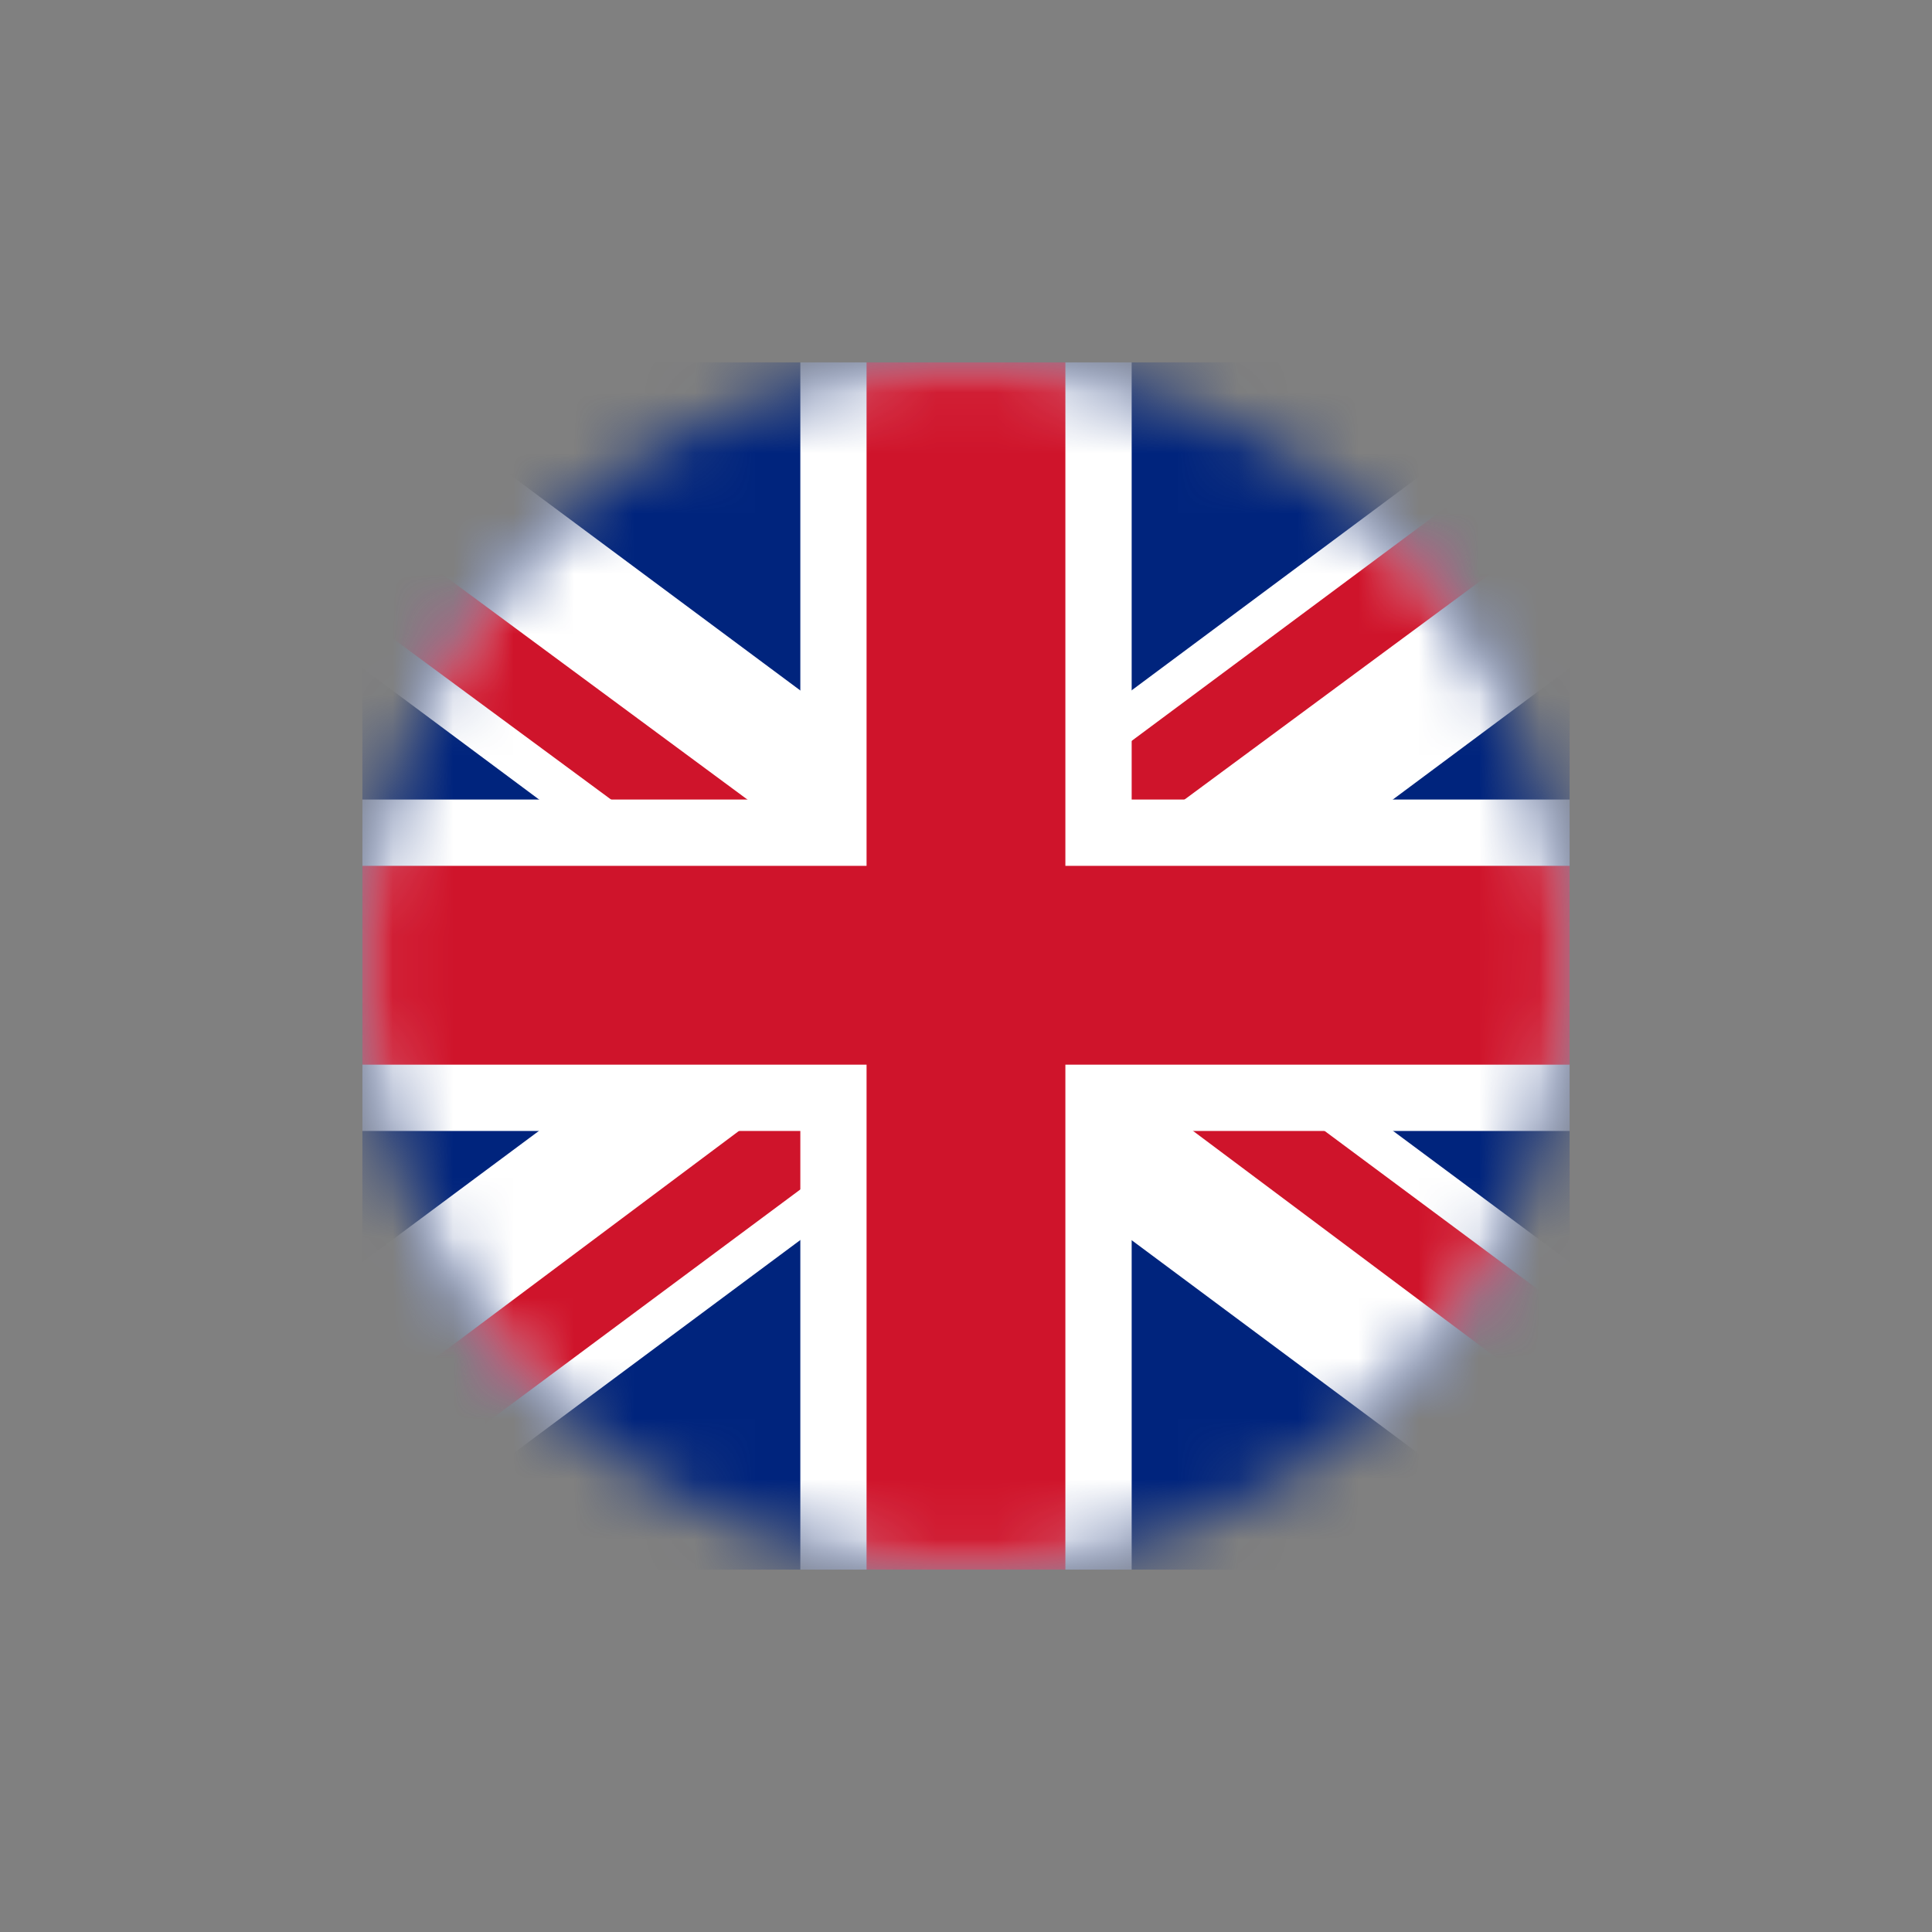
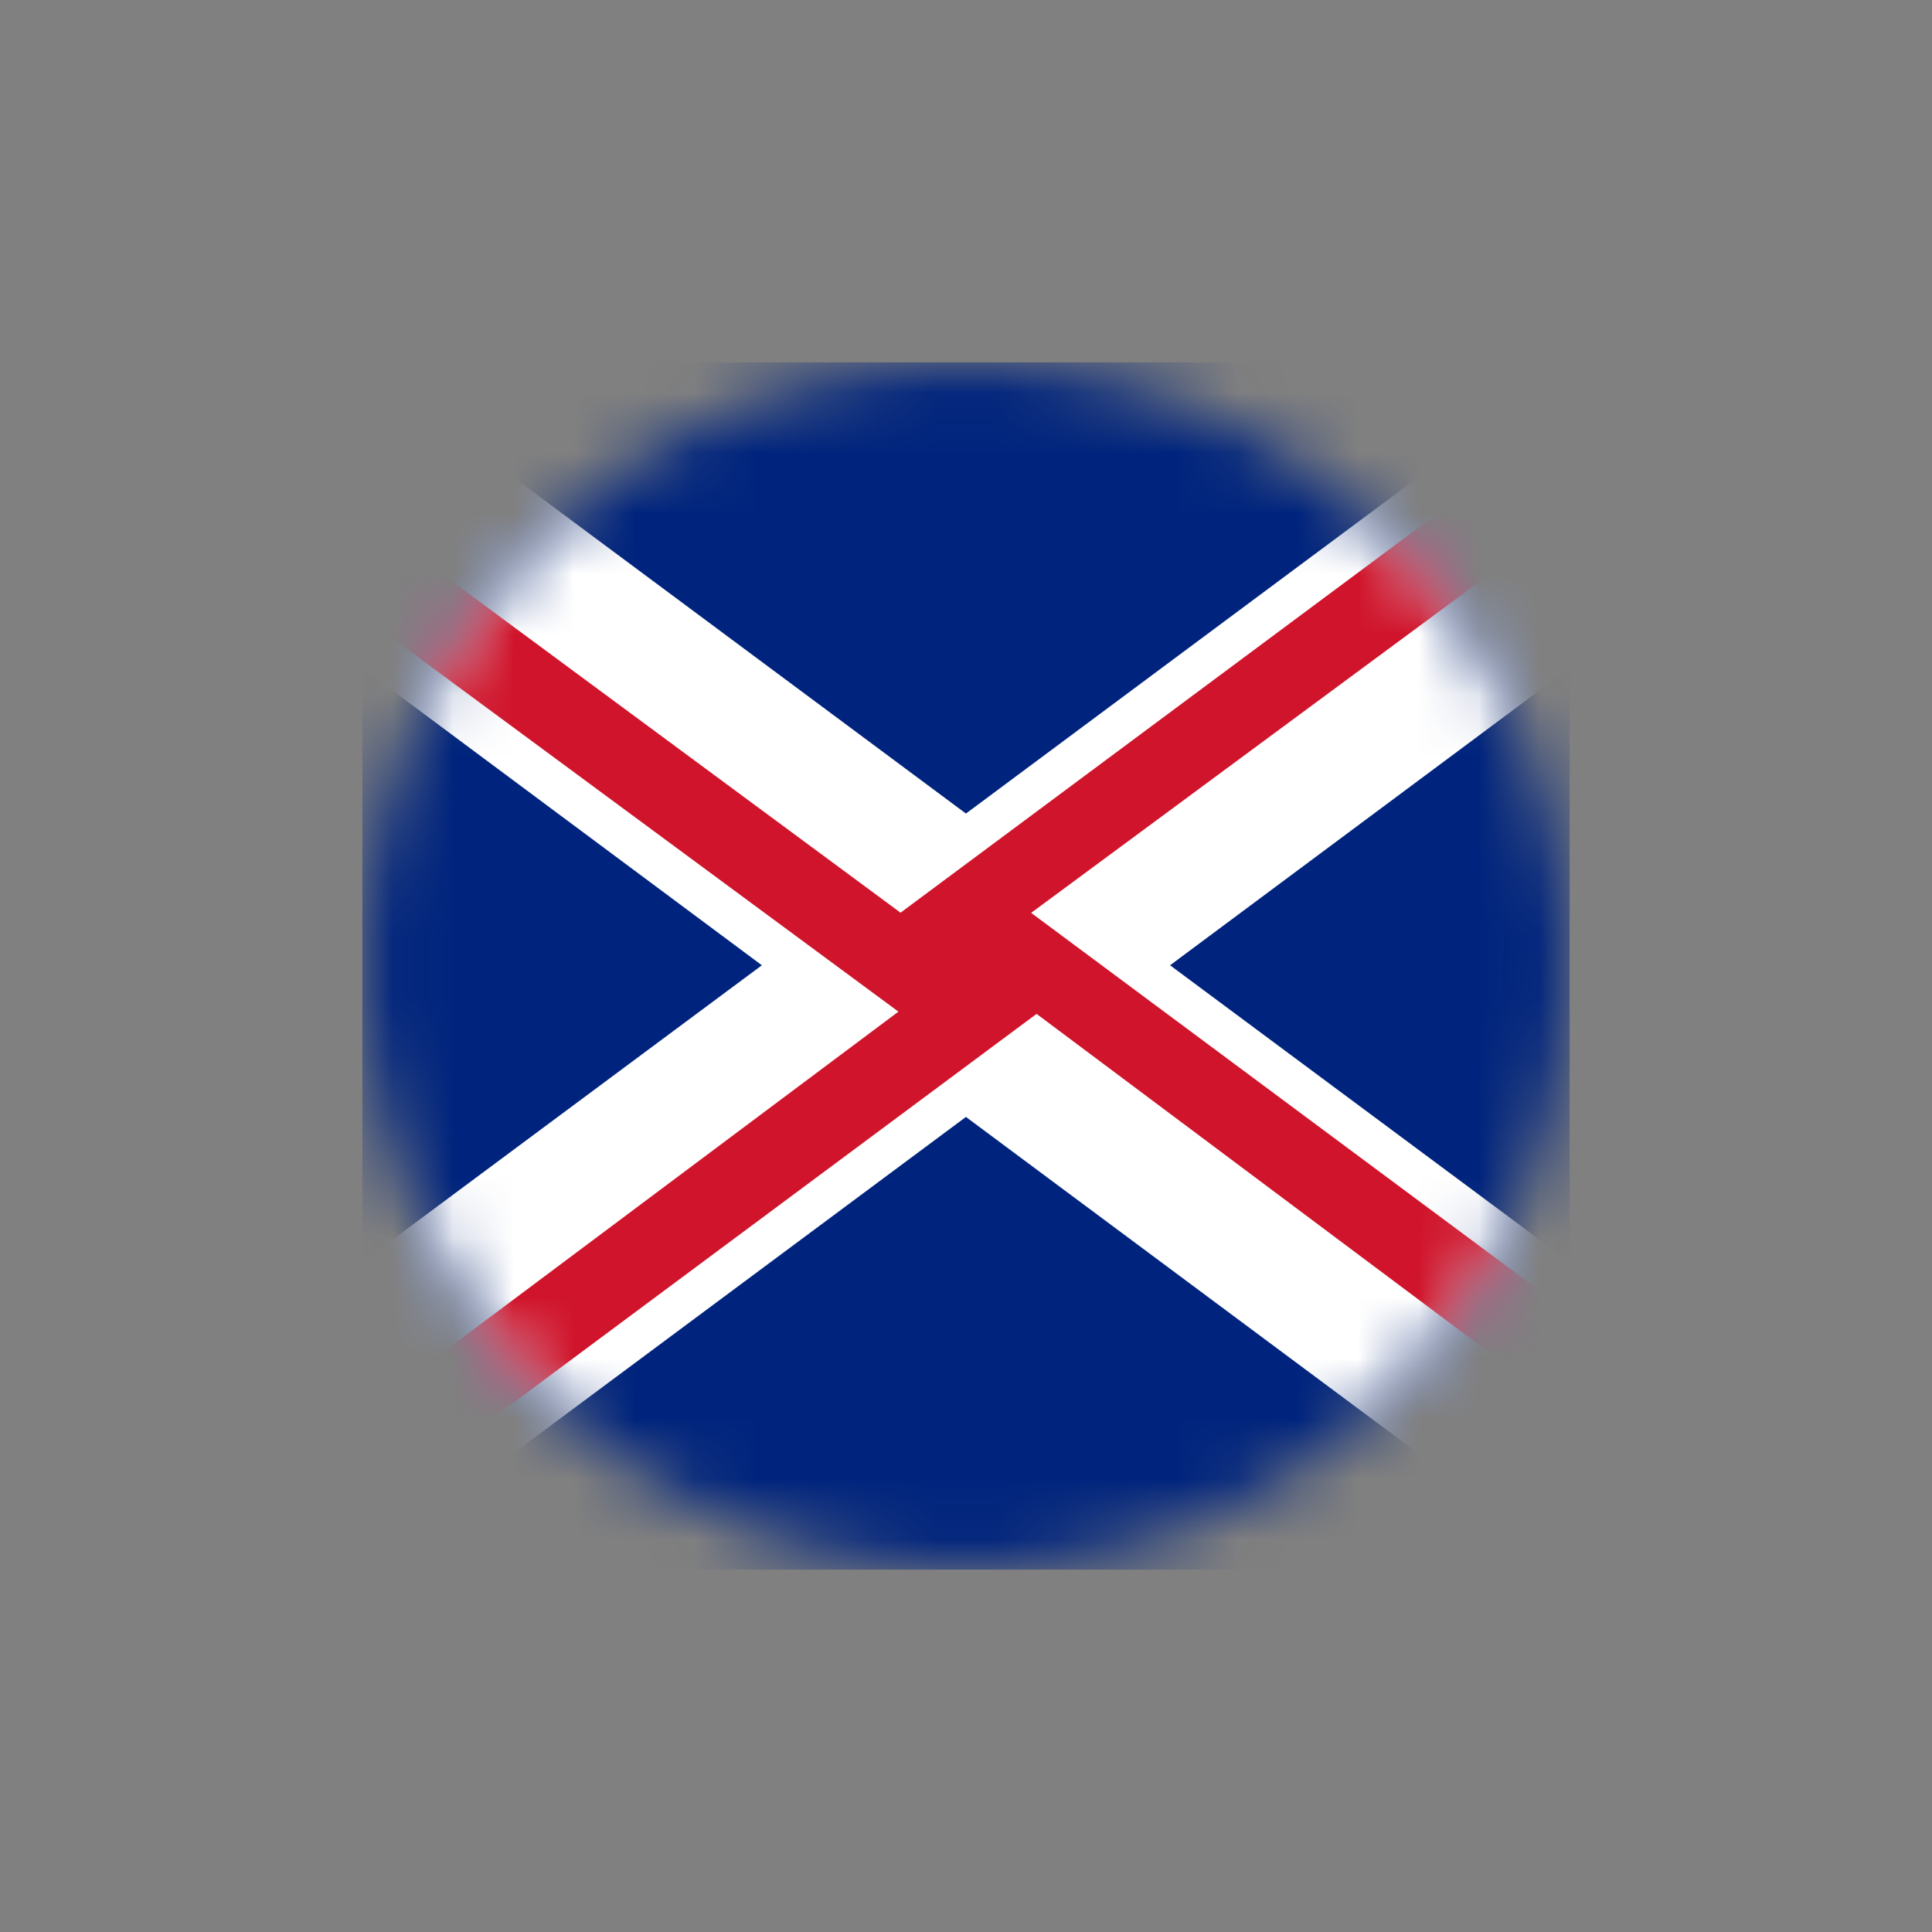
<svg xmlns="http://www.w3.org/2000/svg" width="32" height="32" viewBox="0 0 32 32" fill="none">
  <rect x="0" y="0" width="32" height="32" fill="#808080" stroke="none" />
  <g clip-path="url(#clip0_507_2000)">
    <mask id="mask0_507_2000" style="mask-type:luminance" maskUnits="userSpaceOnUse" x="6" y="6" width="20" height="20">
      <path d="M16 26C21.523 26 26 21.523 26 16C26 10.477 21.523 6 16 6C10.477 6 6 10.477 6 16C6 21.523 10.477 26 16 26Z" fill="white" />
    </mask>
    <g mask="url(#mask0_507_2000)">
      <path d="M0.883 4.75H31.116V27.226H0.883V4.75Z" fill="#00247D" />
    </g>
    <mask id="mask1_507_2000" style="mask-type:luminance" maskUnits="userSpaceOnUse" x="6" y="6" width="20" height="20">
      <path d="M16 26C21.523 26 26 21.523 26 16C26 10.477 21.523 6 16 6C10.477 6 6 10.477 6 16C6 21.523 10.477 26 16 26Z" fill="white" />
    </mask>
    <g mask="url(#mask1_507_2000)">
      <path d="M27.731 27.226L15.999 18.5L4.259 27.226H0.883V24.707L12.619 15.988L0.883 7.257V4.75H4.259L15.999 13.475L27.732 4.75H31.116V7.256L19.38 15.988L31.116 24.706V27.226H27.731Z" fill="white" />
    </g>
    <mask id="mask2_507_2000" style="mask-type:luminance" maskUnits="userSpaceOnUse" x="6" y="6" width="20" height="20">
      <path d="M16 26C21.523 26 26 21.523 26 16C26 10.477 21.523 6 16 6C10.477 6 6 10.477 6 16C6 21.523 10.477 26 16 26Z" fill="white" />
    </mask>
    <g mask="url(#mask2_507_2000)">
      <path d="M3.132 27.226H0.883L14.881 16.756L0.883 6.425V4.75L14.916 15.117L28.862 4.75H31.116L17.079 15.12L31.116 25.55V27.226L17.169 16.793L3.132 27.226Z" fill="#CF142B" />
    </g>
    <mask id="mask3_507_2000" style="mask-type:luminance" maskUnits="userSpaceOnUse" x="6" y="6" width="20" height="20">
-       <path d="M16 26C21.523 26 26 21.523 26 16C26 10.477 21.523 6 16 6C10.477 6 6 10.477 6 16C6 21.523 10.477 26 16 26Z" fill="white" />
-     </mask>
+       </mask>
    <g mask="url(#mask3_507_2000)">
      <path d="M18.744 27.9H13.256V18.732H-0.465V13.243H13.256V4.3H18.744V13.243H32.465V18.732H18.744V27.9Z" fill="white" />
    </g>
    <mask id="mask4_507_2000" style="mask-type:luminance" maskUnits="userSpaceOnUse" x="6" y="6" width="20" height="20">
      <path d="M16 26C21.523 26 26 21.523 26 16C26 10.477 21.523 6 16 6C10.477 6 6 10.477 6 16C6 21.523 10.477 26 16 26Z" fill="white" />
    </mask>
    <g mask="url(#mask4_507_2000)">
-       <path d="M17.646 27.9H14.353V17.634H-0.465V14.341H14.353V4.3H17.646V14.341H32.465V17.634H17.646V27.9Z" fill="#CF142B" />
-     </g>
+       </g>
  </g>
  <defs>
    <clipPath id="clip0_507_2000">
      <rect width="20" height="20" fill="white" transform="translate(6 6)" />
    </clipPath>
  </defs>
</svg>